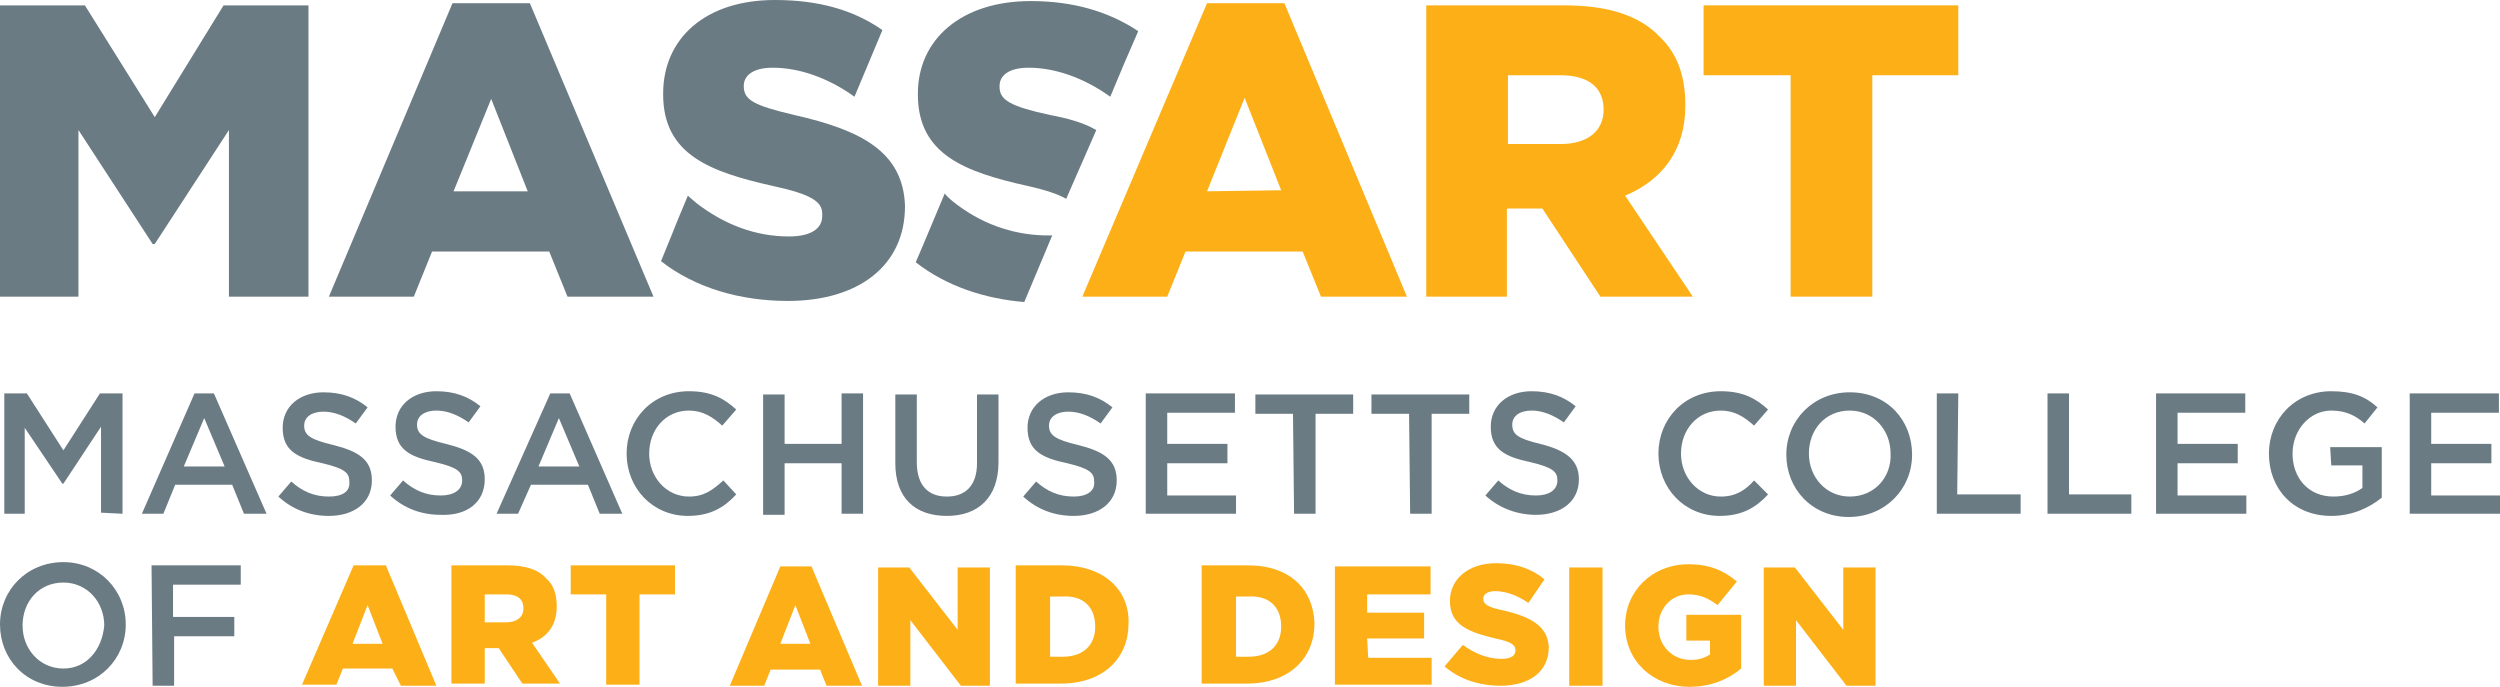
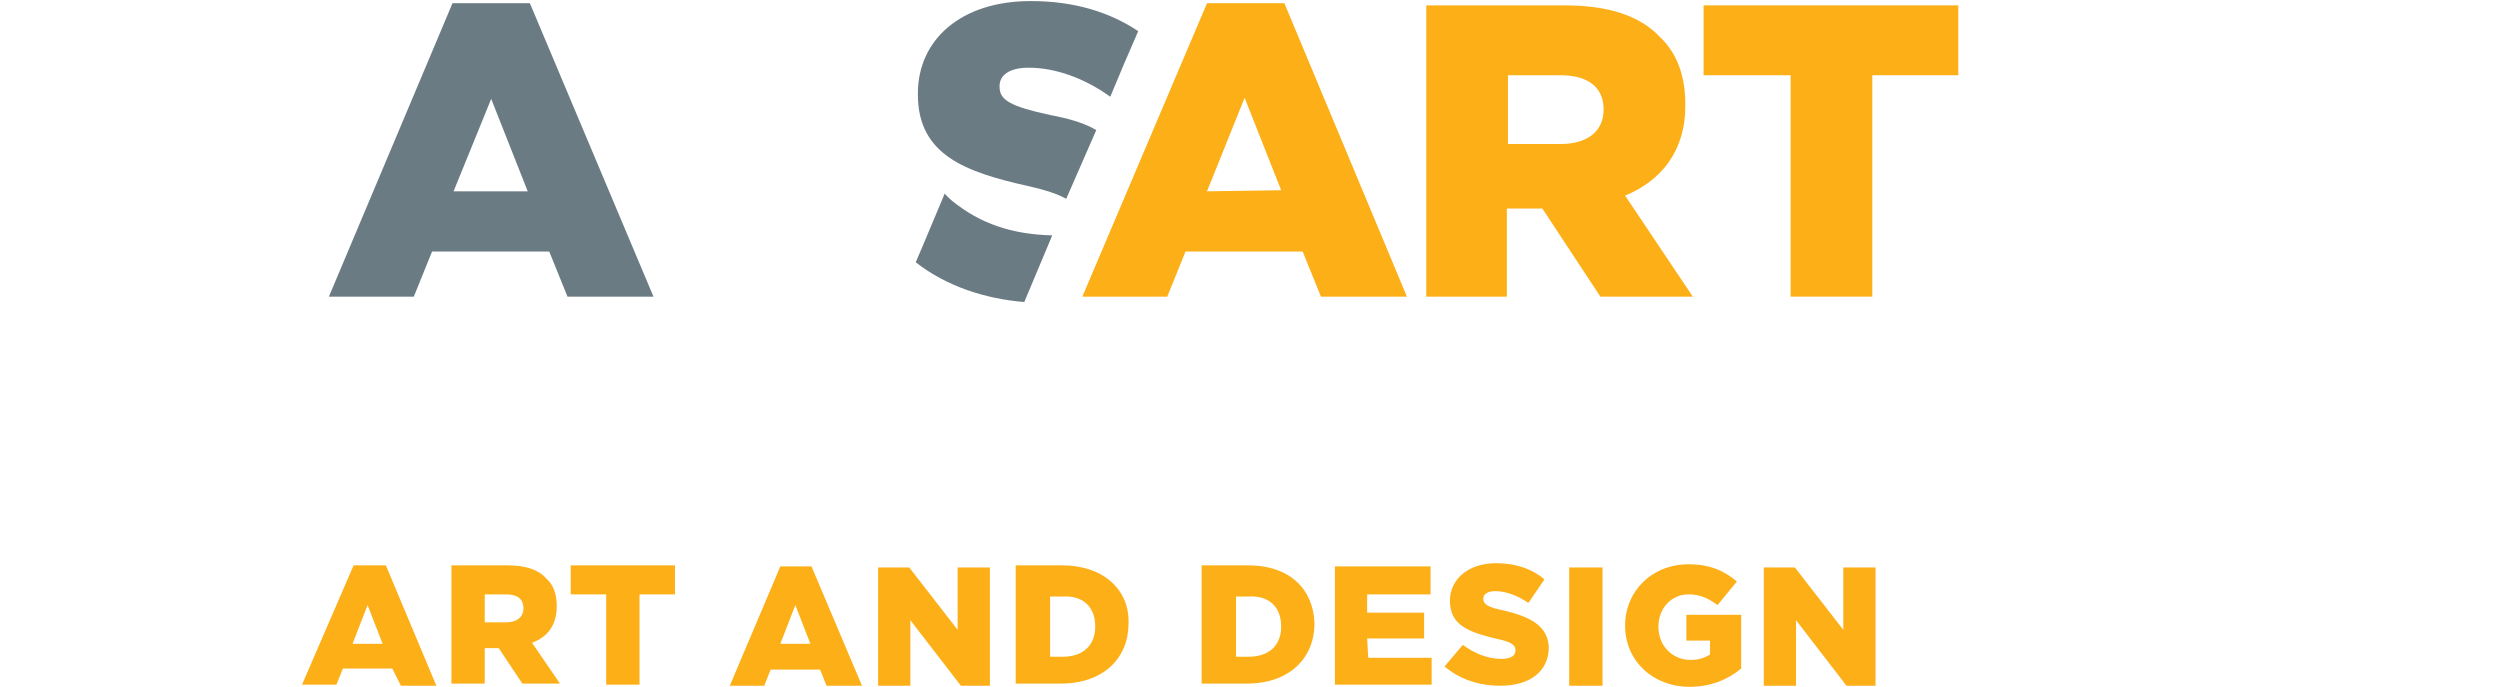
<svg xmlns="http://www.w3.org/2000/svg" version="1.1" id="Layer_1" x="0px" y="0px" width="100%" height="100%" viewBox="-40.7 0 232.6 63.9" enable-background="new -40.7 0 232.6 63.9" xml:space="preserve">
  <g>
    <g>
      <path fill="#FCAF17" d="M78.8,0.3h-7.2L60,27.6h7.9l1.7-4.2h10.9l1.7,4.2h8L78.8,0.3z M71.6,17.8l3.5-8.7l3.4,8.6L71.6,17.8    L71.6,17.8z" />
      <polygon fill="#FCAF17" points="125.9,27.6 133.5,27.6 133.5,7 141.5,7 141.5,0.5 117.8,0.5 117.8,7 125.9,7   " />
      <path fill="#FCAF17" d="M110.5,18.2c3.4-1.4,5.6-4.2,5.6-8.3V9.7c0-2.7-0.8-4.8-2.4-6.3c-1.8-1.9-4.7-2.9-8.8-2.9H92v27.1h7.5    v-8.2h3.3l5.4,8.2h8.6L110.5,18.2z M108.5,10.2c0,2-1.5,3.2-4,3.2h-4.9V7h4.9C106.9,7,108.5,8,108.5,10.2L108.5,10.2z" />
    </g>
    <g>
      <path fill="#6B7B84" d="M8.6,0.3H1.4l-11.5,27.3h7.9l1.7-4.2h10.9l1.7,4.2h8L8.6,0.3z M1.5,17.8L5,9.2l3.4,8.6H1.5z" />
-       <path fill="#6B7B84" d="M47.9,18.7c-0.2-0.2-0.5-0.4-0.7-0.7l-2.1,5l-0.6,1.4c2.8,2.2,6.4,3.4,10.1,3.7l2.6-6.2    c-0.2,0-0.5,0-0.8,0C53.4,21.8,50.5,20.8,47.9,18.7z" />
-       <path fill="#6B7B84" d="M33.2,10.7c-3.8-0.9-4.7-1.4-4.7-2.7l0,0c0-1,0.9-1.7,2.7-1.7c2.4,0,5.1,0.9,7.6,2.7l0,0l2.6-6.2    c-2.7-1.9-6-2.8-10-2.8C24.9,0,21,3.6,21,8.7v0.1c0,5.6,4.4,7.2,10.2,8.5c3.7,0.8,4.6,1.5,4.6,2.6v0.2c0,1.2-1.1,1.9-3.1,1.9    c-3.1,0-6-1.1-8.6-3.1c-0.2-0.2-0.5-0.4-0.8-0.7l-1,2.4l0,0l-0.6,1.5l-0.9,2.2l0,0c3.2,2.5,7.4,3.7,11.8,3.7    c6.6,0,10.9-3.3,10.9-8.8v-0.1C43.3,14.1,39.4,12.1,33.2,10.7z" />
-       <polygon fill="#6B7B84" points="-26.3,10.9 -32.8,0.5 -40.7,0.5 -40.7,27.6 -33.4,27.6 -33.4,12.1 -26.5,22.7 -26.3,22.7     -19.4,12.1 -19.4,27.6 -12,27.6 -12,0.5 -19.9,0.5   " />
+       <path fill="#6B7B84" d="M47.9,18.7c-0.2-0.2-0.5-0.4-0.7-0.7l-2.1,5l-0.6,1.4c2.8,2.2,6.4,3.4,10.1,3.7l2.6-6.2    C53.4,21.8,50.5,20.8,47.9,18.7z" />
      <path fill="#6B7B84" d="M57,10.7c-3.7-0.8-4.7-1.4-4.7-2.6V8c0-1,0.9-1.7,2.7-1.7c2.4,0,5.1,0.9,7.6,2.7l1.3-3.1l1.3-3    c-2.7-1.8-6-2.8-10-2.8c-6.5,0-10.5,3.6-10.5,8.6v0.1c0,5.6,4.4,7.2,10.2,8.5c1.8,0.4,2.9,0.8,3.6,1.2l2.8-6.4    C60.1,11.4,58.6,11,57,10.7z" />
    </g>
  </g>
  <g>
    <g>
      <path fill="#FCAF17" d="M130.8,58.6l-4.5-5.8h-2.9v11h3v-6.1l4.7,6.1h2.7v-11h-3C130.8,52.7,130.8,58.6,130.8,58.6z M105.3,63.8    h3.1v-11h-3.1V63.8z M116.2,59.6h2.2v1.3c-0.5,0.3-1,0.5-1.8,0.5c-1.7,0-3-1.3-3-3.1l0,0c0-1.7,1.2-3,2.8-3c1.1,0,1.9,0.4,2.7,1    l1.8-2.2c-1.2-1-2.5-1.6-4.5-1.6c-3.4,0-5.9,2.5-5.9,5.7l0,0c0,3.3,2.6,5.7,6,5.7c2,0,3.6-0.7,4.8-1.7v-5h-5.1V59.6z M48.4,58.6    l-4.5-5.8H41v11h3v-6.1l4.7,6.1h2.7v-11h-3C48.4,52.8,48.4,58.6,48.4,58.6z M11.1,56.4L11.1,56.4c0-1.1-0.3-2-1-2.6    c-0.7-0.8-1.9-1.2-3.6-1.2H1.3v11h3.1v-3.3h1.3l2.2,3.3h3.5l-2.6-3.8C10.2,59.3,11.1,58.2,11.1,56.4z M8,56.6    c0,0.8-0.6,1.3-1.6,1.3h-2v-2.6h2C7.4,55.3,8,55.7,8,56.6L8,56.6z M12.4,55.3h3.3v8.4h3.1v-8.4h3.3v-2.7h-9.7    C12.4,52.6,12.4,55.3,12.4,55.3z M75.4,52.6h-4.3v11h4.2c4,0,6.3-2.4,6.3-5.6l0,0C81.5,54.9,79.4,52.6,75.4,52.6z M78.5,58.3    c0,1.8-1.2,2.8-3,2.8h-1.2v-5.6h1.2C77.3,55.4,78.5,56.4,78.5,58.3L78.5,58.3z M99.2,56.8c-1.5-0.3-1.9-0.6-1.9-1.1l0,0    c0-0.4,0.4-0.7,1.1-0.7c1,0,2.1,0.4,3.1,1.1l1.5-2.2c-1.2-1-2.7-1.5-4.5-1.5c-2.6,0-4.3,1.5-4.3,3.5l0,0c0,2.3,1.8,2.9,4.2,3.5    c1.5,0.3,1.9,0.6,1.9,1.1l0,0c0,0.5-0.4,0.8-1.3,0.8c-1.3,0-2.5-0.5-3.6-1.3l-1.7,2c1.4,1.2,3.2,1.8,5.2,1.8    c2.7,0,4.5-1.3,4.5-3.6l0,0C103.3,58.3,101.8,57.4,99.2,56.8z M86.5,59.4h5.3V57h-5.3v-1.7h5.9v-2.6h-8.9v11h9v-2.5h-5.9    L86.5,59.4L86.5,59.4z M58.1,52.6h-4.3v11H58c4,0,6.3-2.4,6.3-5.6l0,0C64.4,54.9,62,52.6,58.1,52.6z M61.2,58.3    c0,1.8-1.2,2.8-3,2.8H57v-5.6h1.2C60,55.4,61.2,56.4,61.2,58.3L61.2,58.3z" />
      <path fill="#FCAF17" d="M36.2,63.8h3.3l-4.7-11.1h-2.9l-4.7,11.1h3.2l0.6-1.5h4.6L36.2,63.8z M31.9,59.9l1.4-3.6l1.4,3.6H31.9z" />
      <path fill="#FCAF17" d="M-3.4,63.8h3.3l-4.7-11.2h-3l-4.8,11.1h3.2l0.6-1.5h4.6L-3.4,63.8z M-7.9,59.9l1.4-3.6l1.4,3.6H-7.9z" />
    </g>
    <g>
-       <path fill="#6B7B84" d="M-26.5,63.8h2v-4.6h5.6v-1.8h-5.7v-3h6.3v-1.8h-8.3L-26.5,63.8C-26.6,63.8-26.5,63.8-26.5,63.8z     M-34.8,52.3c-3.4,0-5.9,2.6-5.9,5.8s2.4,5.8,5.8,5.8s5.9-2.6,5.9-5.8C-29,54.9-31.5,52.3-34.8,52.3z M-34.8,62.2    c-2.2,0-3.8-1.8-3.8-4c0-2.2,1.5-4,3.8-4c2.2,0,3.8,1.8,3.8,4C-31.2,60.4-32.6,62.2-34.8,62.2z M-10.1,46.2    c-1.4,0-2.5-0.5-3.5-1.4l-1.2,1.4c1.3,1.2,2.9,1.8,4.7,1.8c2.3,0,4-1.2,4-3.3c0-1.9-1.2-2.7-3.6-3.3c-2.1-0.5-2.7-0.9-2.7-1.8    c0-0.8,0.7-1.3,1.8-1.3c1,0,2,0.4,3,1.1l1.1-1.5c-1.1-0.9-2.4-1.4-4.1-1.4c-2.2,0-3.8,1.3-3.8,3.3c0,2.1,1.3,2.8,3.7,3.3    c2.1,0.5,2.5,0.9,2.5,1.7C-8.1,45.7-8.8,46.2-10.1,46.2z M59.2,46.2c-1.4,0-2.5-0.5-3.5-1.4l-1.2,1.4c1.3,1.2,2.9,1.8,4.7,1.8    c2.3,0,4-1.2,4-3.3c0-1.9-1.2-2.7-3.6-3.3c-2.1-0.5-2.7-0.9-2.7-1.8c0-0.8,0.7-1.3,1.8-1.3c1,0,2,0.4,3,1.1l1.1-1.5    c-1.1-0.9-2.4-1.4-4.1-1.4c-2.2,0-3.8,1.3-3.8,3.3c0,2.1,1.3,2.8,3.7,3.3c2.1,0.5,2.5,0.9,2.5,1.7C61.2,45.7,60.4,46.2,59.2,46.2z     M-22.6,36.6l-4.9,11.2h2l1.1-2.7h5.3l1.1,2.7h2.1l-4.9-11.2H-22.6z M-23.6,43.4l1.9-4.5l1.9,4.5H-23.6z M79.7,47.8h2v-9.3h3.5    v-1.8h-9.1v1.8h3.5L79.7,47.8L79.7,47.8z M90.5,47.8h2v-9.3H96v-1.8h-9.1v1.8h3.5L90.5,47.8L90.5,47.8z M5.5,47.8h2l1.2-2.7H14    l1.1,2.7h2.1l-4.9-11.2h-1.8L5.5,47.8z M13.2,43.4H9.4l1.9-4.5L13.2,43.4z M-29.3,47.8V36.6h-2.1l-3.4,5.3l-3.4-5.3h-2.1v11.2h1.9    v-8l3.5,5.2h0.1l3.5-5.3v8L-29.3,47.8L-29.3,47.8z M26.6,44.7c-1,0.9-1.8,1.5-3.2,1.5c-2.1,0-3.7-1.8-3.7-4c0-2.2,1.5-4,3.7-4    c1.3,0,2.2,0.6,3.1,1.4l1.3-1.5c-1.1-1-2.3-1.7-4.4-1.7c-3.4,0-5.8,2.6-5.8,5.8s2.4,5.8,5.7,5.8c2.1,0,3.4-0.8,4.5-2L26.6,44.7z     M131.4,36.5c-3.4,0-5.9,2.6-5.9,5.8s2.4,5.8,5.8,5.8c3.4,0,5.9-2.6,5.9-5.8S134.9,36.5,131.4,36.5z M131.4,46.2    c-2.2,0-3.8-1.8-3.8-4c0-2.2,1.5-4,3.8-4c2.2,0,3.8,1.8,3.8,4C135.3,44.4,133.7,46.2,131.4,46.2z M119.4,46.2    c-2.1,0-3.7-1.8-3.7-4c0-2.2,1.5-4,3.7-4c1.3,0,2.2,0.6,3.1,1.4l1.3-1.5c-1.1-1-2.3-1.7-4.4-1.7c-3.4,0-5.8,2.6-5.8,5.8    s2.4,5.8,5.7,5.8c2.1,0,3.4-0.8,4.5-2l-1.3-1.3C121.7,45.6,120.8,46.2,119.4,46.2z M141.5,36.6h-2v11.2h7.8V46h-5.9L141.5,36.6    L141.5,36.6z M185.5,46.1v-3h5.6v-1.8h-5.6v-2.9h6.3v-1.8h-8.3v11.2h8.4v-1.7H185.5z M102.6,41.3c-2.1-0.5-2.6-0.9-2.6-1.8    c0-0.8,0.7-1.3,1.8-1.3c1,0,2,0.4,3,1.1l1.1-1.5c-1.1-0.9-2.4-1.4-4.1-1.4c-2.2,0-3.8,1.3-3.8,3.3c0,2.1,1.3,2.8,3.7,3.3    c2.1,0.5,2.5,0.9,2.5,1.7c0,0.9-0.8,1.4-2,1.4c-1.4,0-2.5-0.5-3.5-1.4l-1.2,1.4c1.3,1.2,3,1.8,4.7,1.8c2.3,0,4-1.2,4-3.3    C106.2,42.8,105,41.9,102.6,41.3z M4.4,44.6c0-1.9-1.2-2.7-3.6-3.3c-2.1-0.5-2.7-0.9-2.7-1.8c0-0.8,0.7-1.3,1.8-1.3    c1,0,2,0.4,3,1.1L4,37.8c-1.1-0.9-2.4-1.4-4.1-1.4c-2.2,0-3.8,1.3-3.8,3.3c0,2.1,1.3,2.8,3.7,3.3c2.1,0.5,2.5,0.9,2.5,1.7    c0,0.9-0.8,1.4-2,1.4c-1.4,0-2.5-0.5-3.5-1.4l-1.2,1.4c1.3,1.2,2.9,1.8,4.7,1.8C2.8,48,4.4,46.7,4.4,44.6z M161.9,43.1h5.6v-1.8    h-5.6v-2.9h6.3v-1.8h-8.3v11.2h8.4v-1.7h-6.4V43.1z M151.8,36.6h-2v11.2h7.8V46h-5.8V36.6z M176.2,43.3h2.9v2.1    c-0.7,0.5-1.6,0.8-2.7,0.8c-2.3,0-3.8-1.7-3.8-4c0-2.2,1.6-4,3.6-4c1.4,0,2.3,0.5,3.1,1.2l1.2-1.5c-1.1-1-2.3-1.5-4.3-1.5    c-3.4,0-5.8,2.6-5.8,5.8c0,3.3,2.3,5.8,5.8,5.8c2,0,3.6-0.8,4.7-1.7v-4.7h-4.8L176.2,43.3C176.1,43.3,176.2,43.3,176.2,43.3z     M37.6,41.3h-5.3v-4.6h-2v11.2h2v-4.8h5.3v4.7h2V36.6h-2C37.6,36.6,37.6,41.3,37.6,41.3z M50.2,43.1c0,2.1-1.1,3.1-2.8,3.1    c-1.8,0-2.8-1.1-2.8-3.2v-6.3h-2v6.4c0,3.2,1.8,4.9,4.8,4.9c2.9,0,4.8-1.7,4.8-5v-6.3h-2C50.2,36.7,50.2,43.1,50.2,43.1z     M74.3,46.1h-6.4v-3h5.6v-1.8h-5.6v-2.9h6.3v-1.8h-8.3v11.2h8.4V46.1z" />
-     </g>
+       </g>
  </g>
</svg>